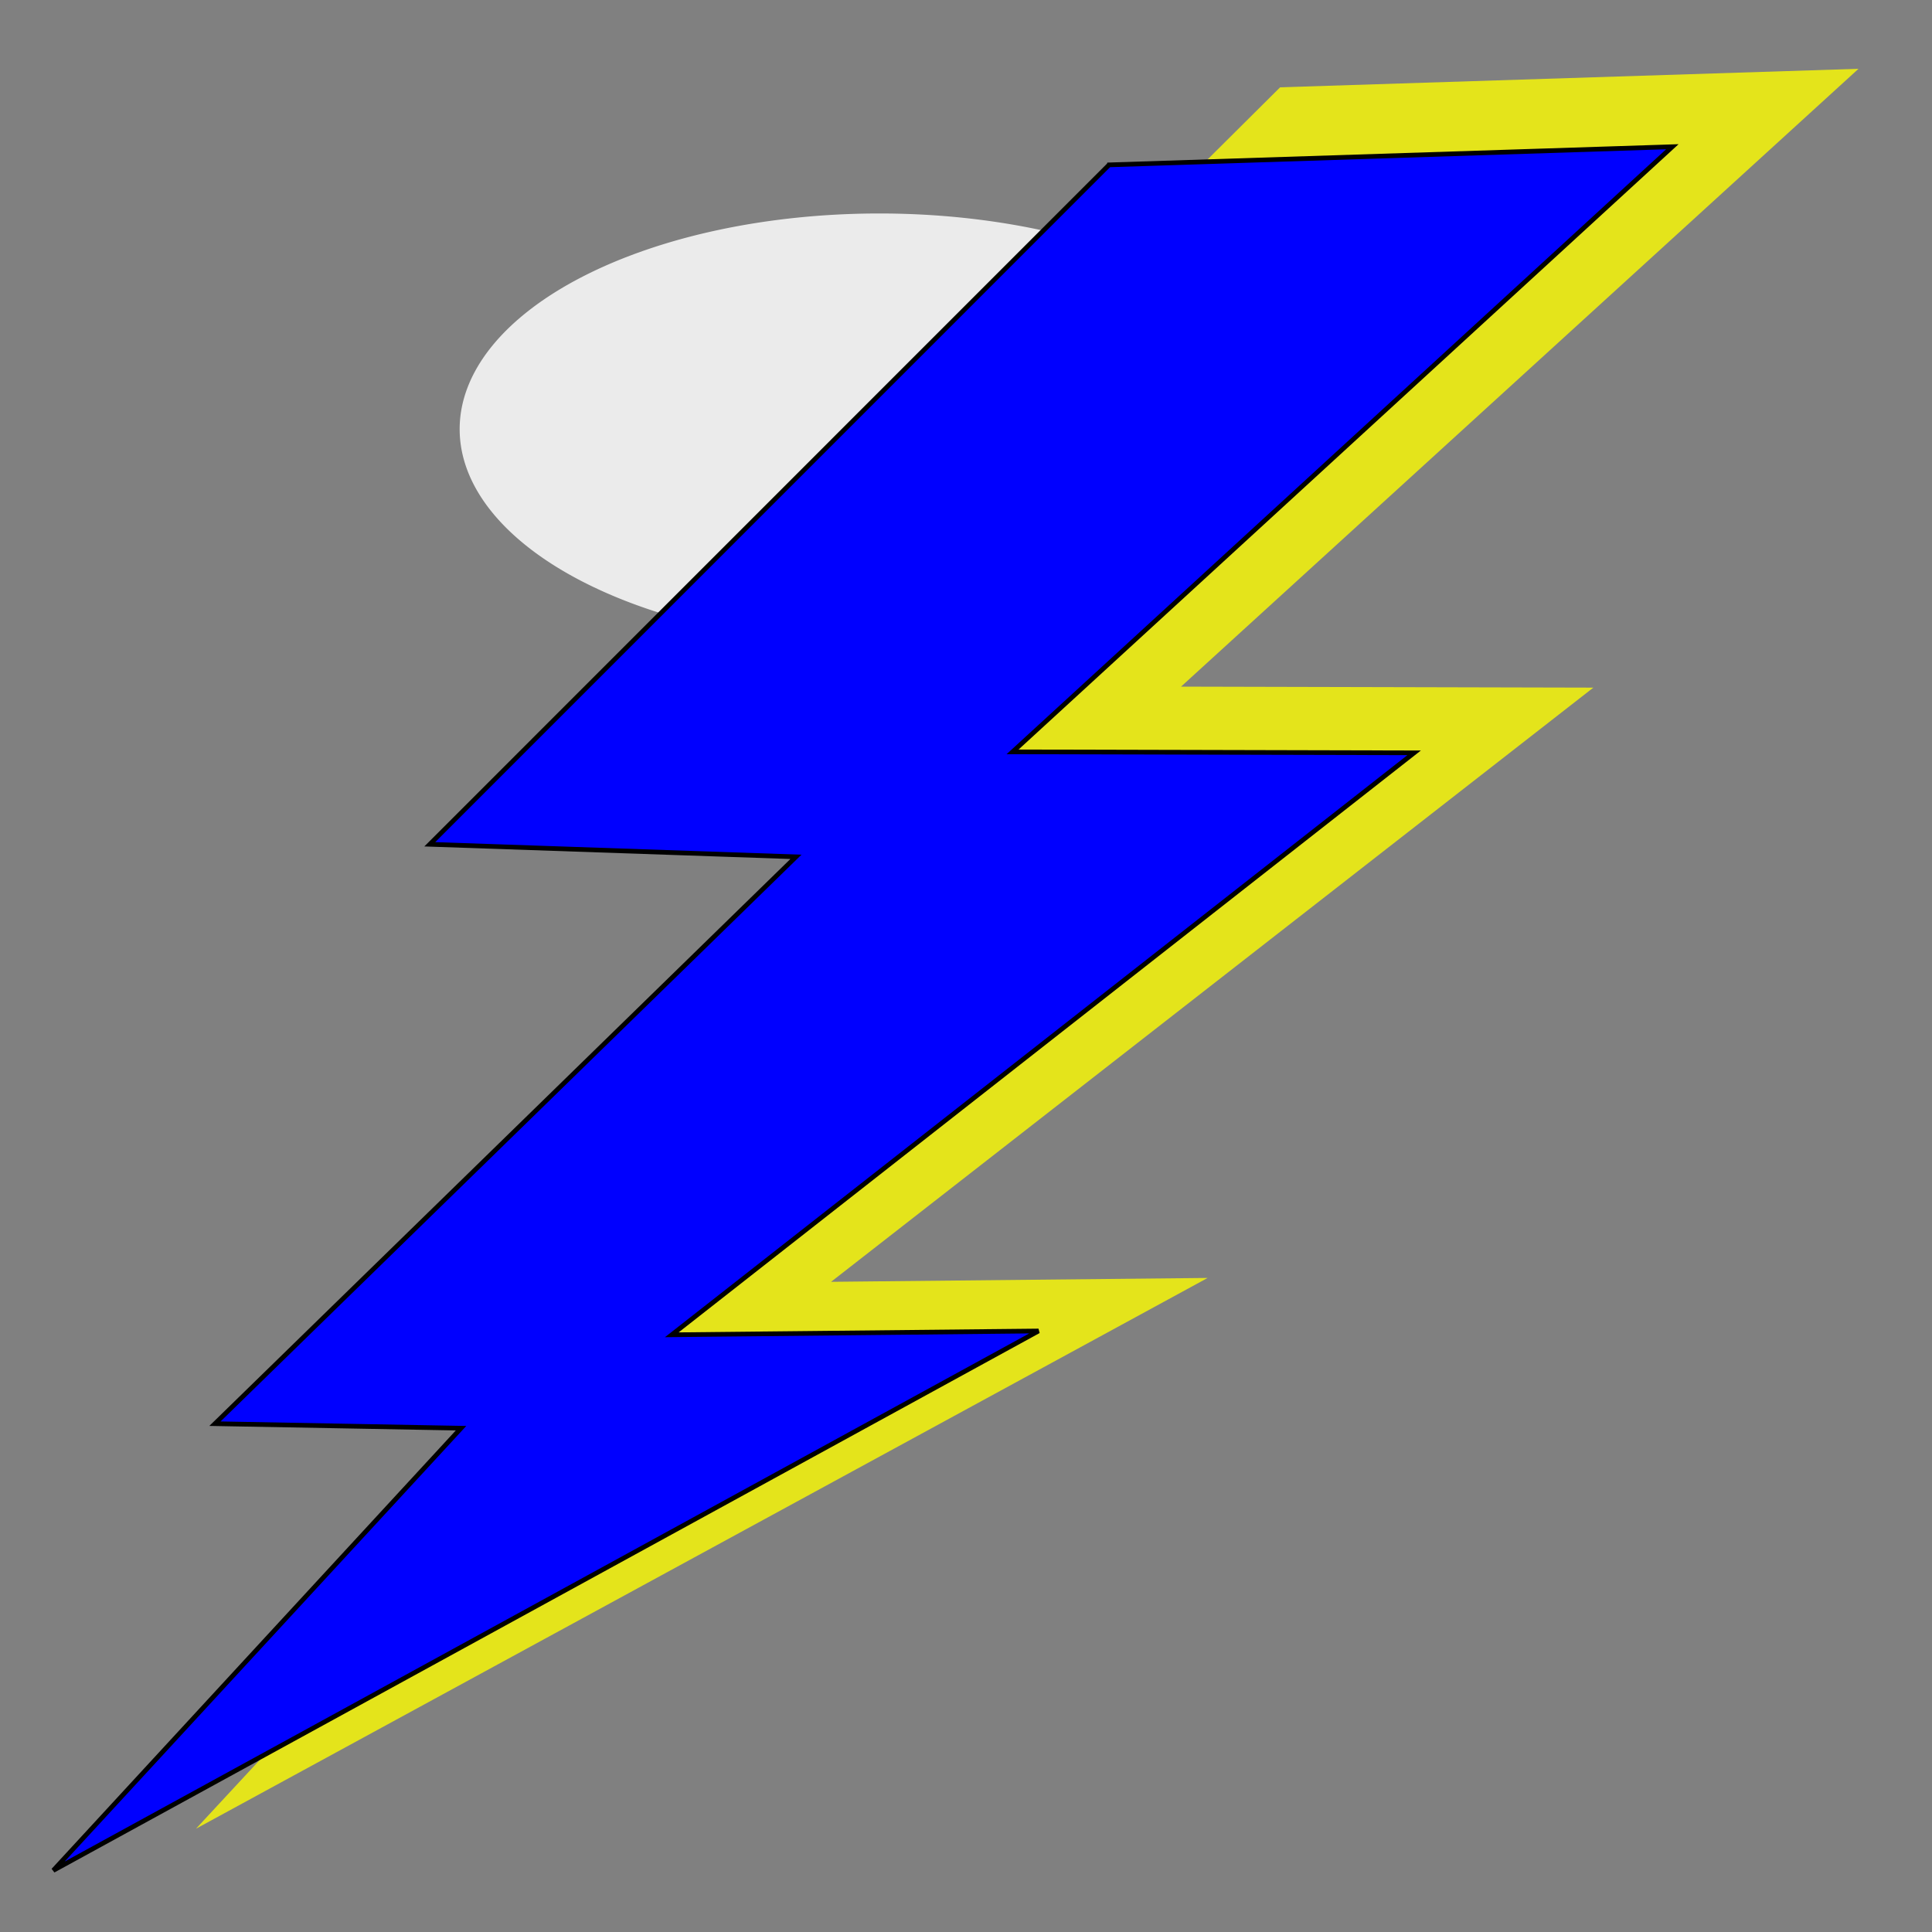
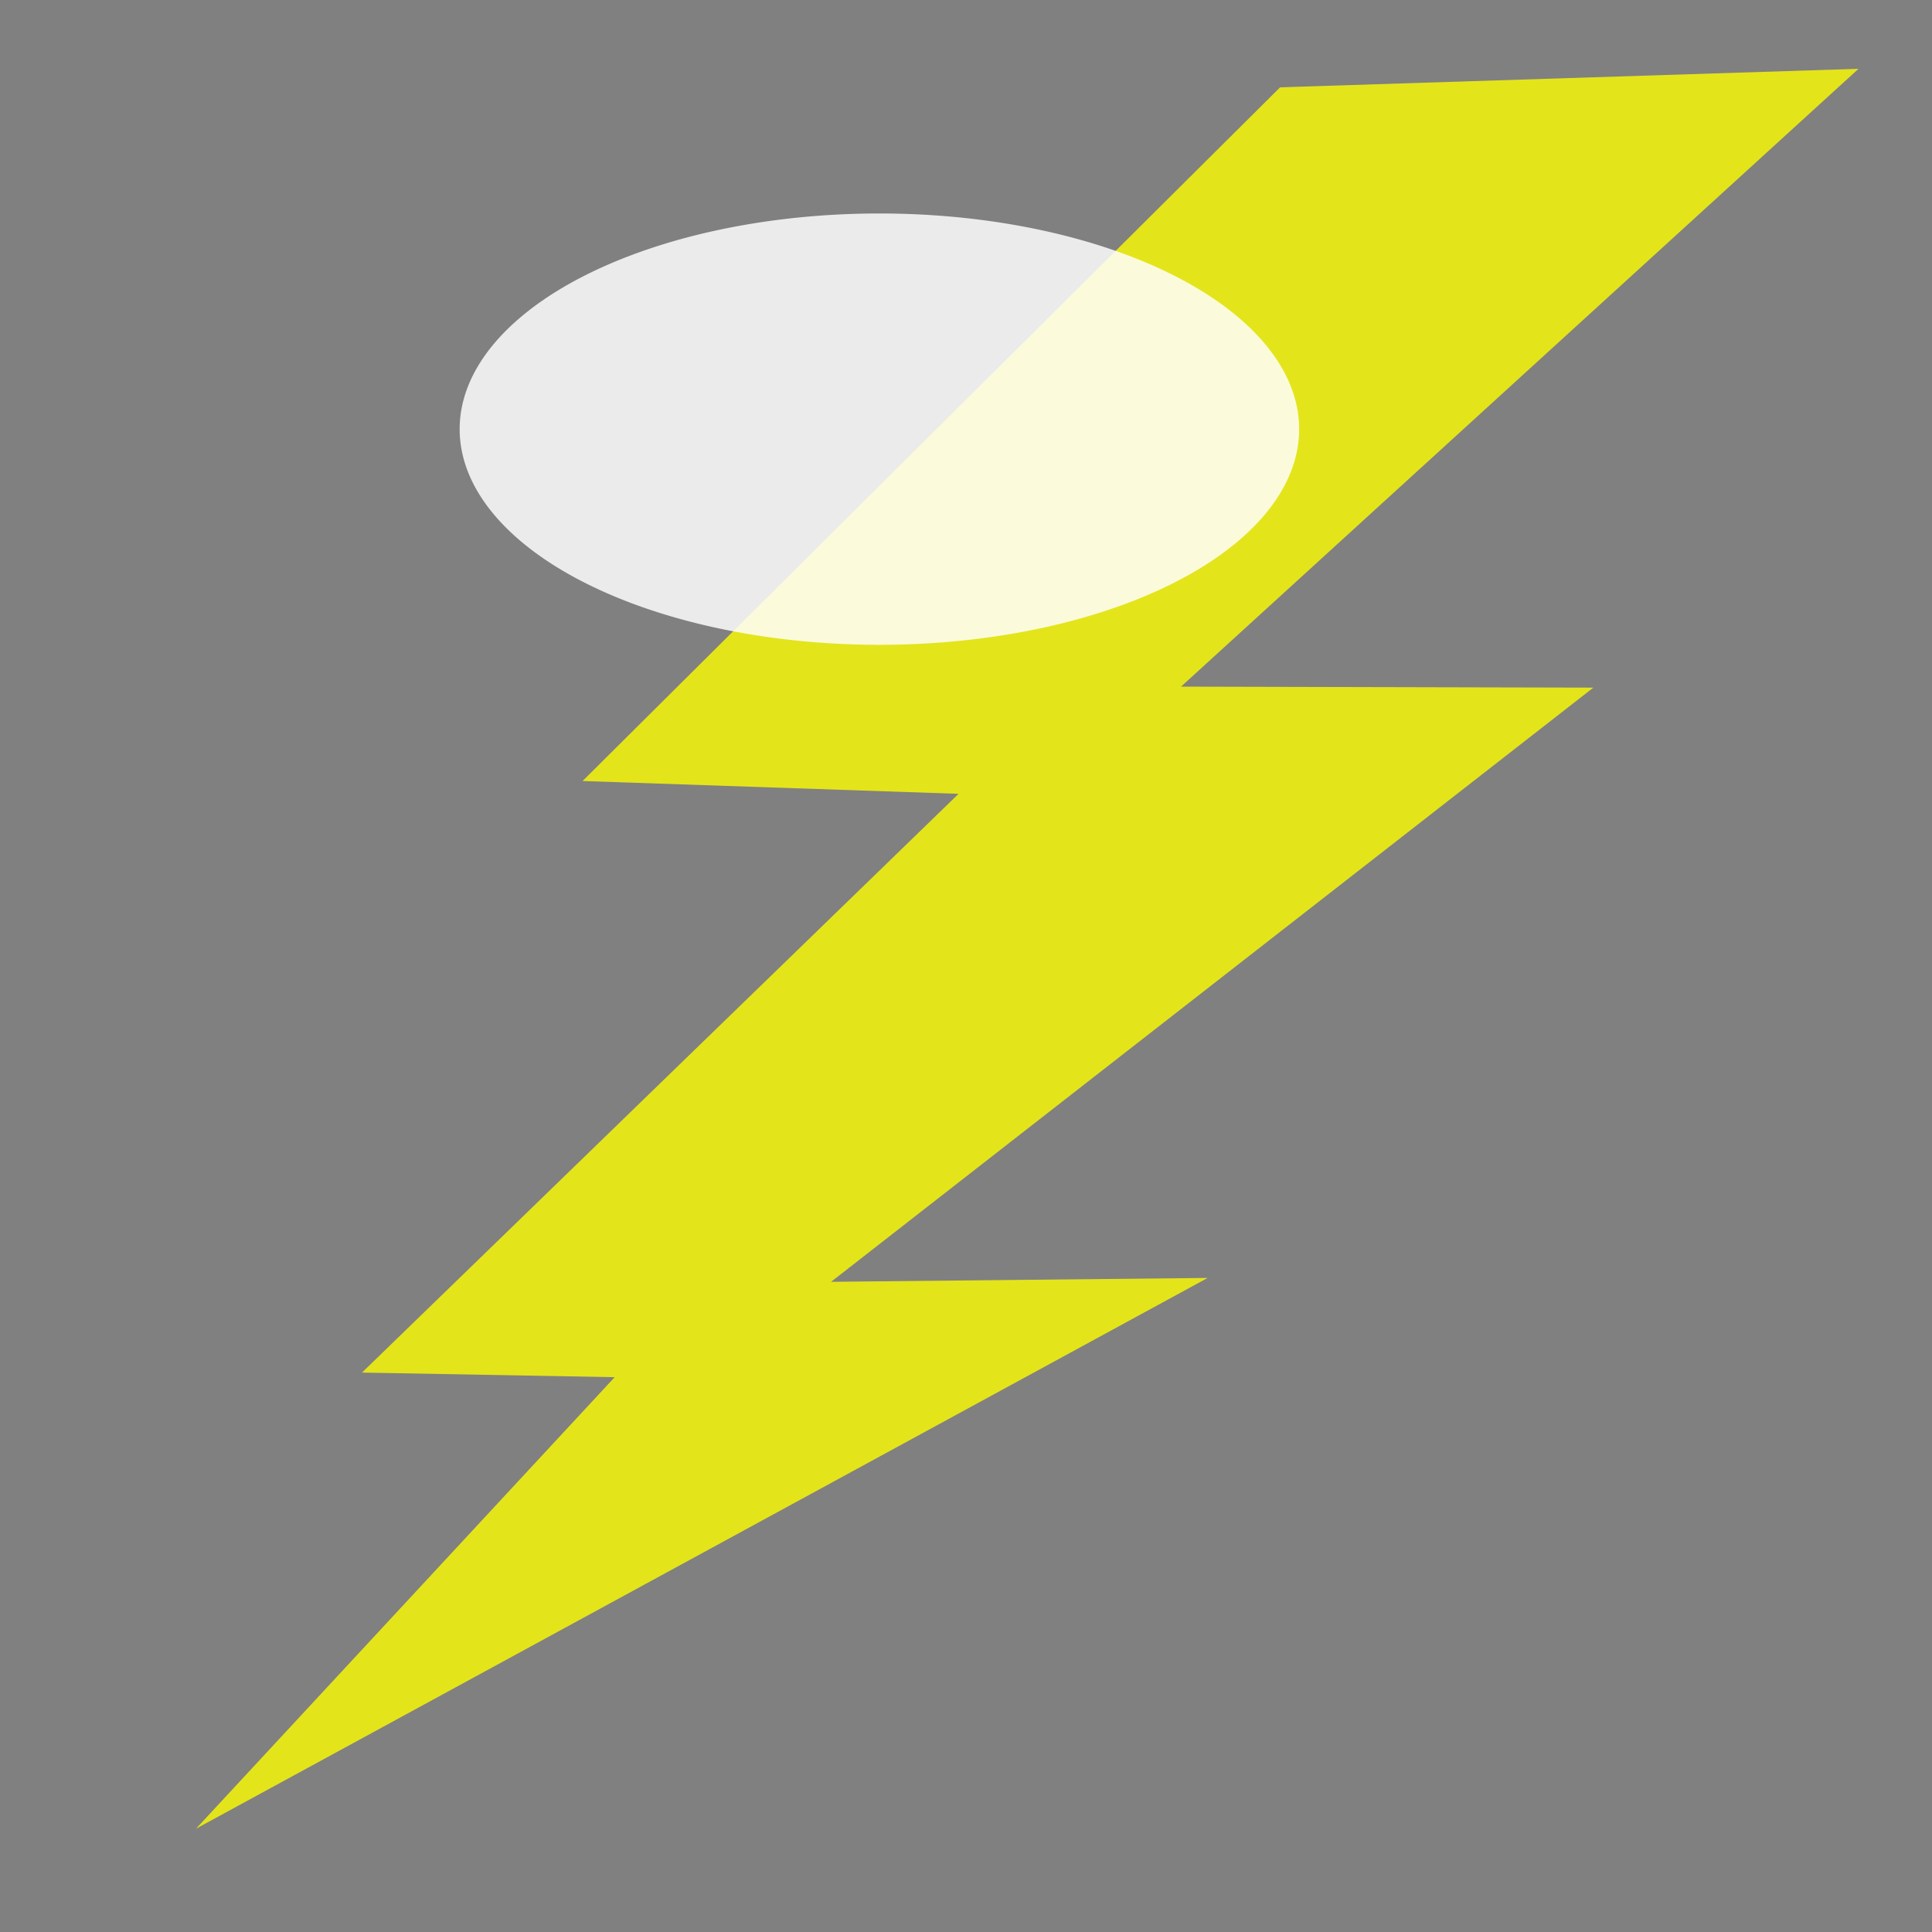
<svg xmlns="http://www.w3.org/2000/svg" xmlns:xlink="http://www.w3.org/1999/xlink" width="266.667" height="266.667">
  <rect width="100%" height="100%" fill="#808080" stroke="none" />
  <title>Lightning Bolt Right</title>
  <defs>
    <linearGradient id="linearGradient4140">
      <stop stop-color="#ffffff" offset="0" id="stop4141" />
      <stop stop-color="#fffcfc" stop-opacity="0" offset="1" id="stop4142" />
    </linearGradient>
    <linearGradient y2="Infinity" y1="-Infinity" xlink:href="#linearGradient4140" x2="0.494" x1="0.49" id="linearGradient1720" />
    <linearGradient y2="Infinity" y1="-Infinity" xlink:href="#linearGradient4140" x2="0.498" x1="0.498" id="linearGradient1721" />
  </defs>
  <g>
    <title>Layer 1</title>
    <path opacity="0.789" fill="#ffff00" fill-rule="evenodd" stroke="#ff8600" stroke-width="0" stroke-miterlimit="4" id="path4829" d="m176.689,12.052l-96.279,95.748l51.897,1.769l-82.343,79.883l34.877,0.636l-57.79,62.321l139.638,-76.02l-51.98,0.535l105.217,-82.013l-56.914,-0.137l93.512,-85.278l-79.834,2.556l0,0z" />
    <path opacity="0.845" fill="url(#linearGradient1720)" fill-rule="evenodd" stroke="url(#linearGradient1721)" stroke-width="0" stroke-linecap="round" stroke-linejoin="round" stroke-miterlimit="4" stroke-dashoffset="0" marker-start="none" id="path4764" d="m179.317,59.233a57.936,29.768 0 1 1 -115.872,0a57.936,29.768 0 1 1 115.872,0z" />
-     <path fill="#0000ff" fill-rule="evenodd" stroke="#000000" stroke-width="0.484pt" id="path4828" d="m153.082,22.757l-93.761,93.777l50.54,1.733l-80.19,78.239l33.965,0.622l-56.279,61.039l135.986,-74.455l-50.62,0.524l102.465,-80.326l-55.426,-0.134l91.066,-83.523l-77.746,2.503z" />
  </g>
</svg>